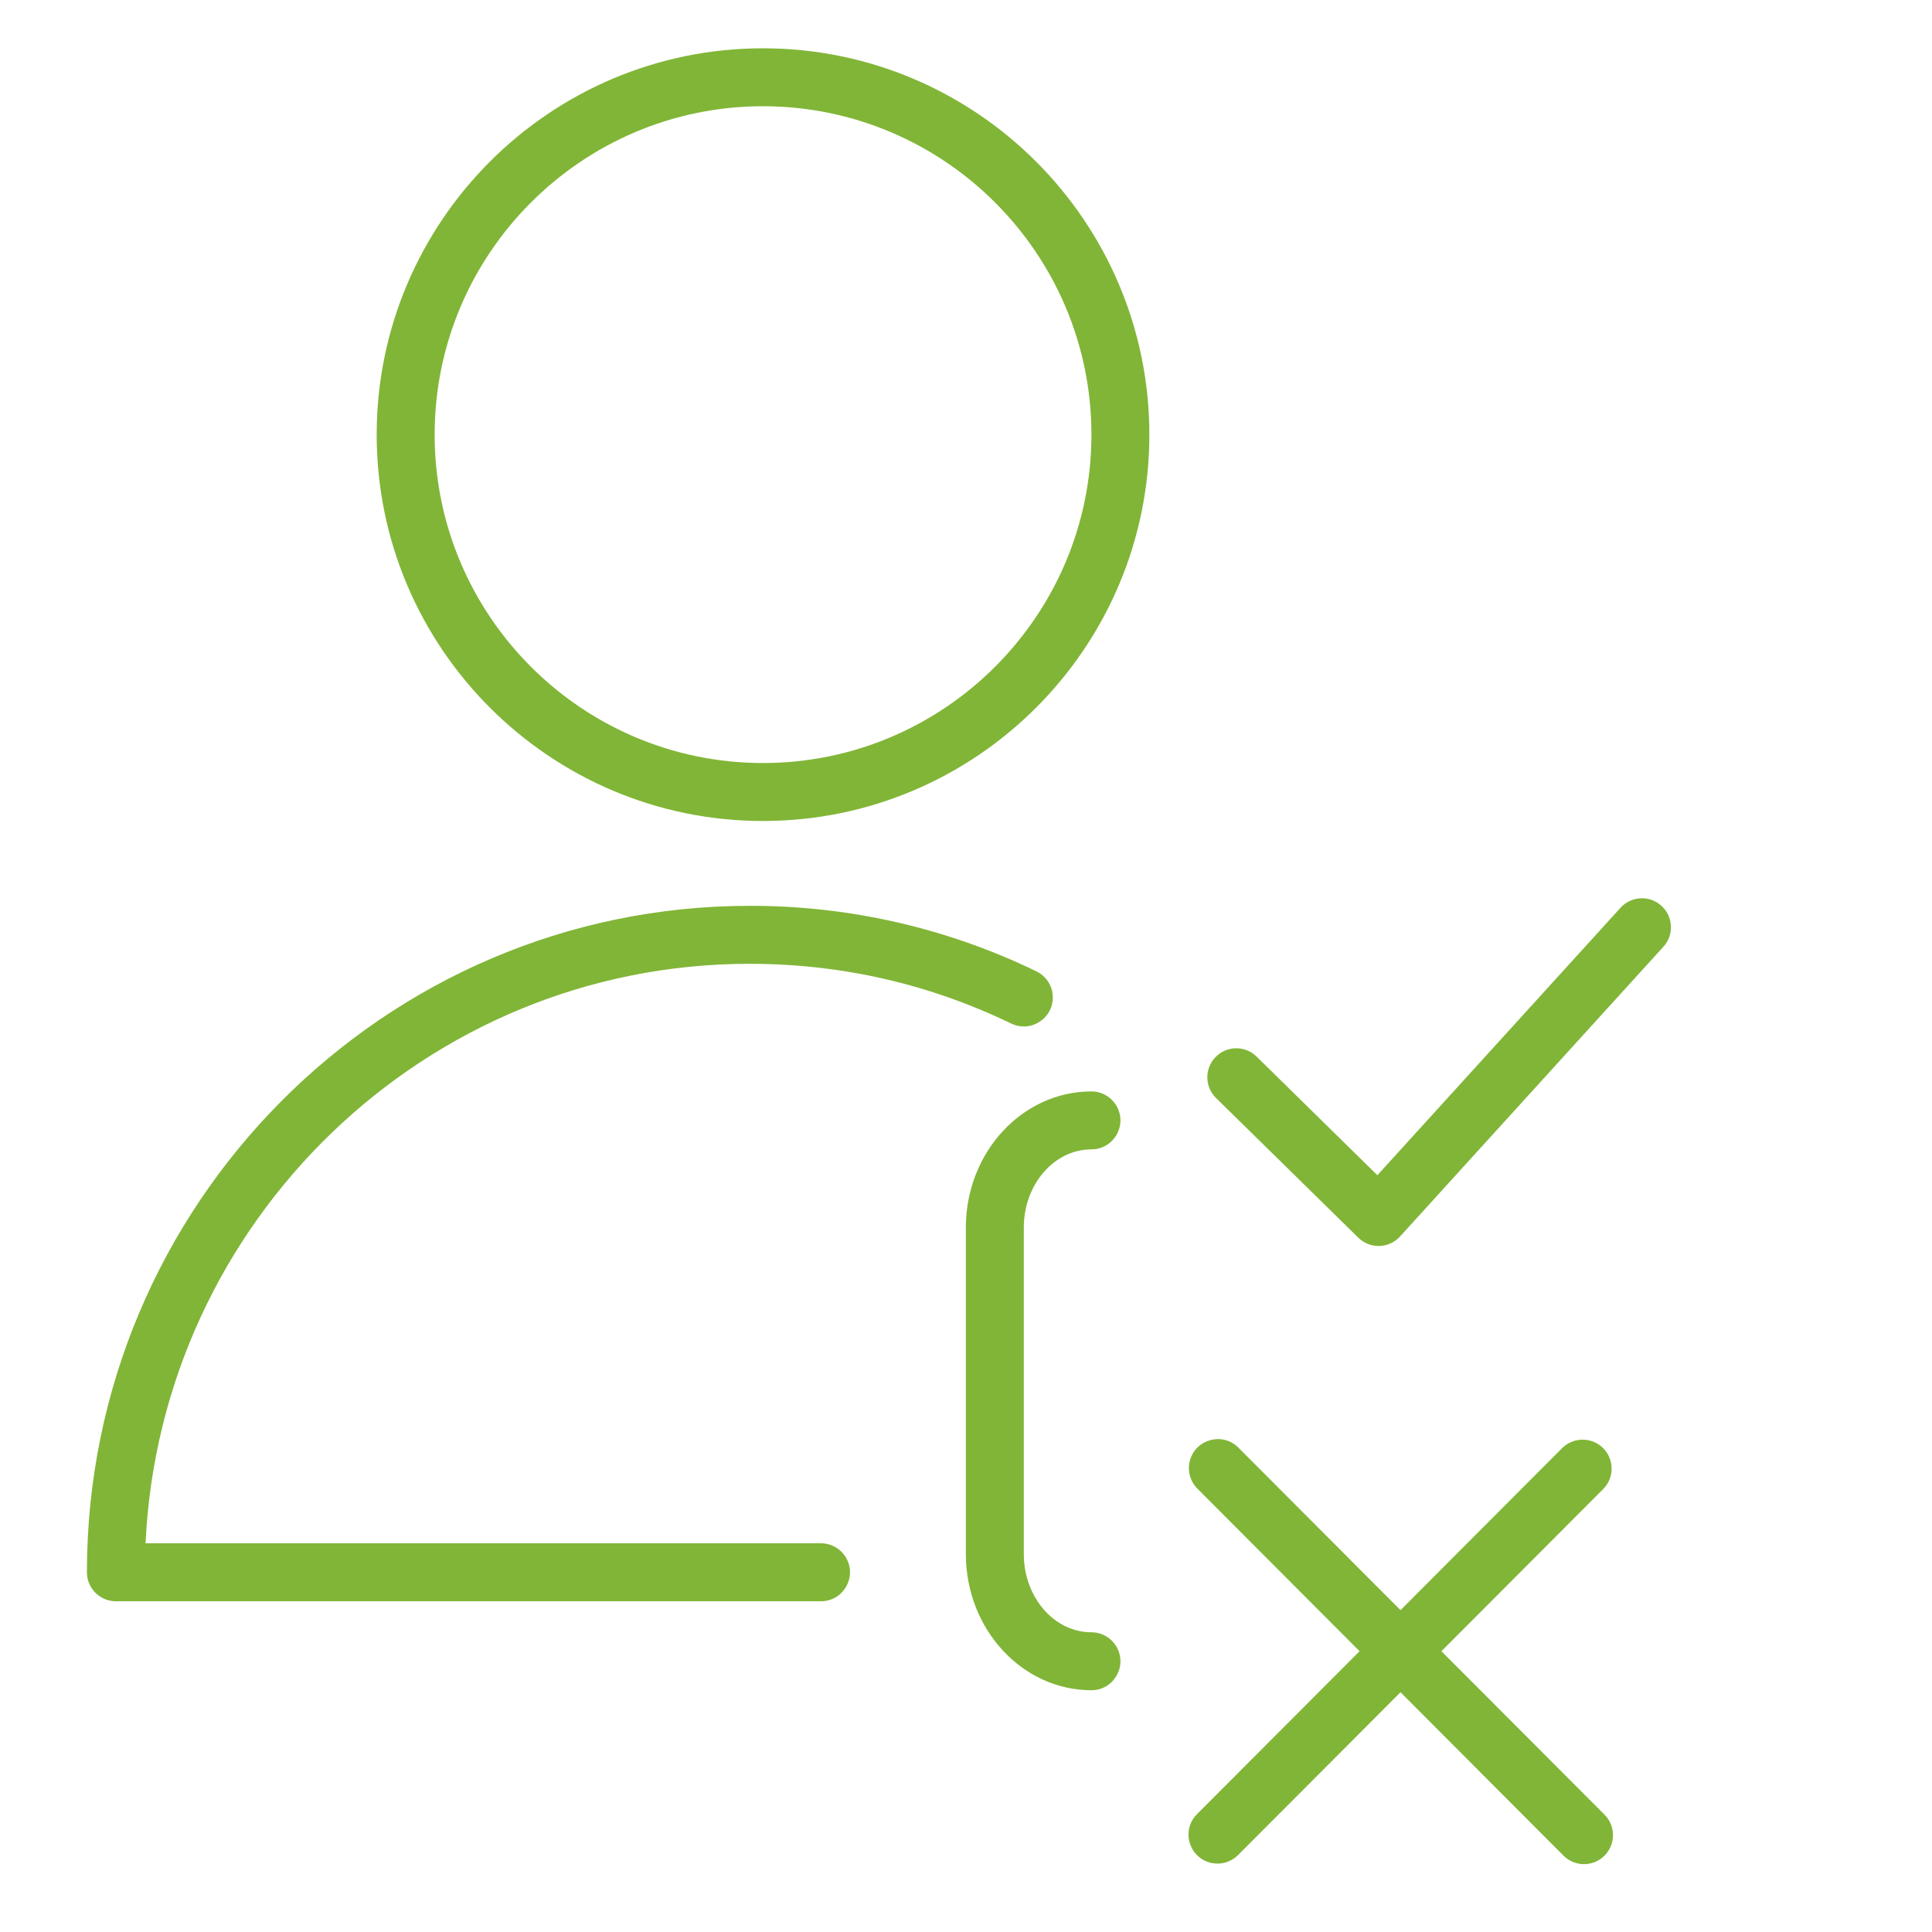
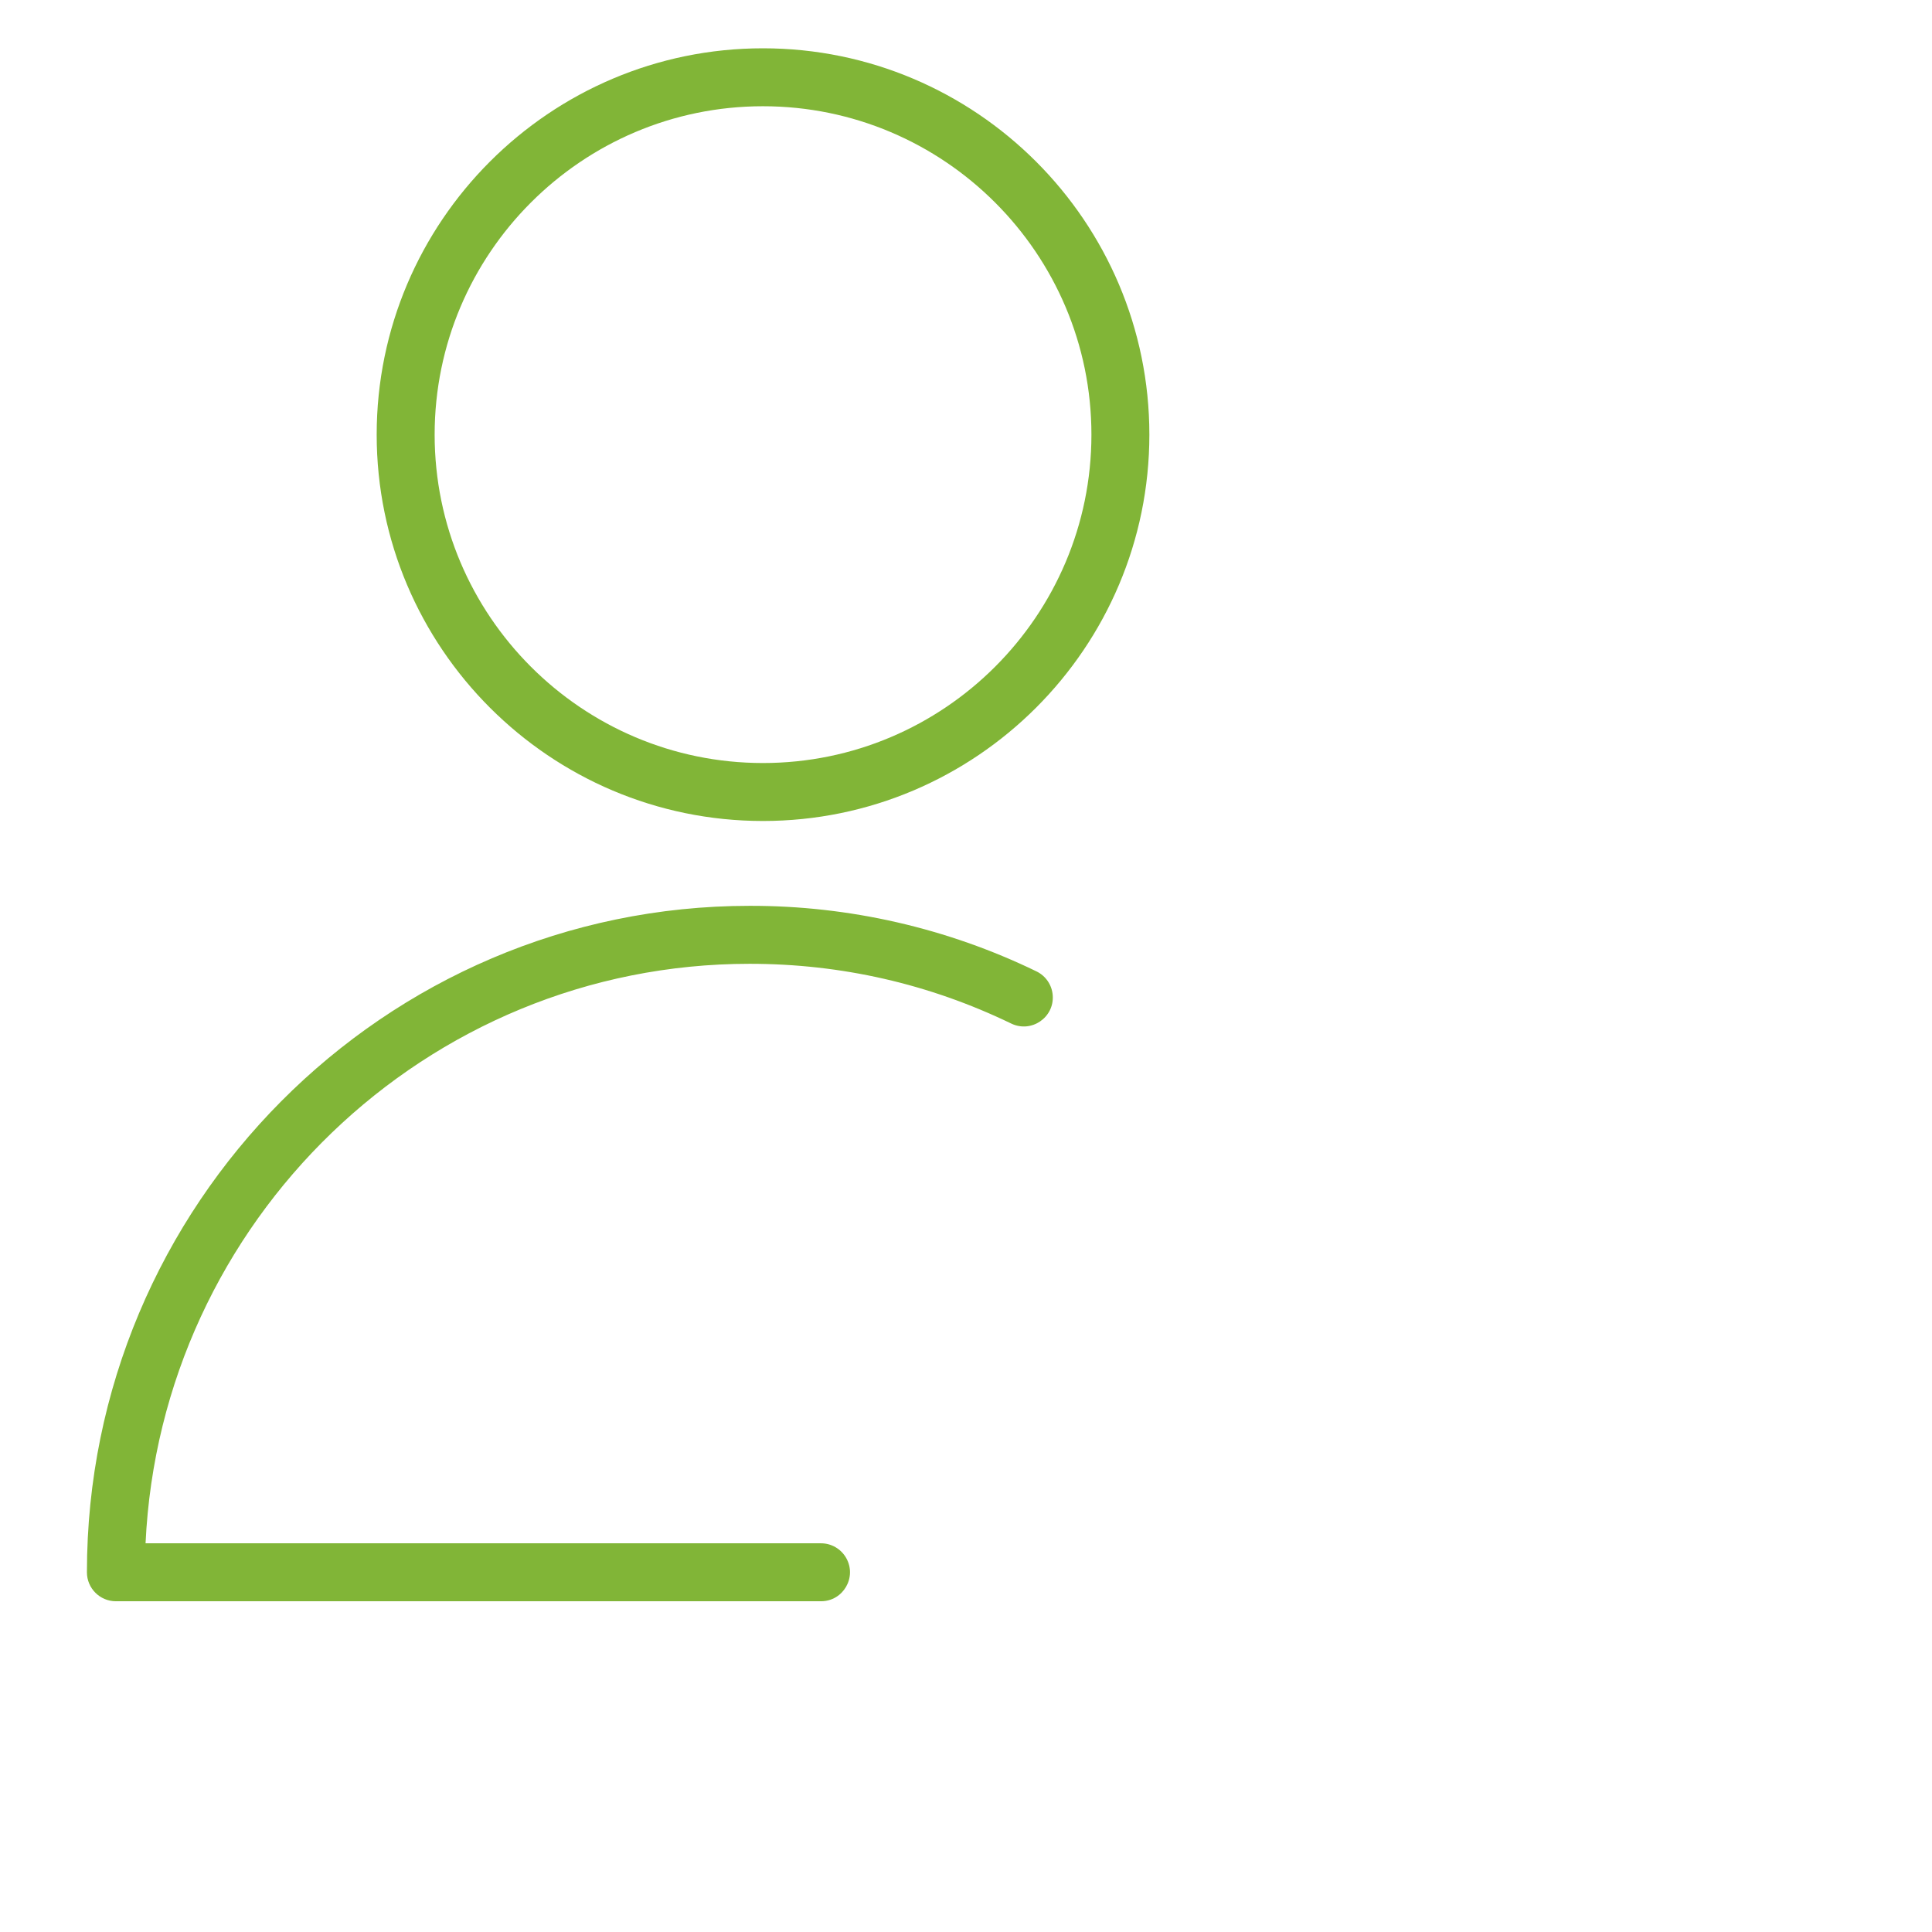
<svg xmlns="http://www.w3.org/2000/svg" viewBox="0 0 100.00 100.00" data-guides="{&quot;vertical&quot;:[],&quot;horizontal&quot;:[]}">
-   <path fill="#81b537" stroke="none" fill-opacity="1" stroke-width="1" stroke-opacity="1" color="rgb(51, 51, 51)" fill-rule="evenodd" id="tSvg4bebafc771" title="Path 1" d="M85.996 46.884C85.384 46.327 84.435 46.372 83.878 46.985C79.683 51.6 75.488 56.215 71.293 60.829C69.209 58.783 67.125 56.736 65.042 54.69C64.451 54.108 63.5 54.117 62.921 54.71C62.34 55.301 62.349 56.251 62.941 56.831C65.395 59.241 67.85 61.651 70.305 64.062C70.586 64.338 70.963 64.492 71.356 64.492C71.37 64.492 71.384 64.492 71.398 64.492C71.805 64.48 72.19 64.303 72.465 64.001C77.009 59.002 81.553 54.002 86.097 49.003C86.655 48.39 86.609 47.441 85.996 46.884ZM74.608 85.466C77.407 82.66 80.206 79.854 83.005 77.049C83.799 76.21 83.388 74.826 82.264 74.557C81.77 74.439 81.249 74.579 80.881 74.929C78.084 77.733 75.287 80.537 72.49 83.341C69.693 80.537 66.896 77.733 64.099 74.929C63.283 74.112 61.888 74.484 61.588 75.599C61.449 76.117 61.596 76.669 61.975 77.049C64.774 79.854 67.572 82.66 70.371 85.466C67.557 88.286 64.743 91.107 61.929 93.927C61.135 94.766 61.546 96.15 62.67 96.419C63.164 96.537 63.684 96.397 64.053 96.047C66.865 93.228 69.677 90.409 72.49 87.59C75.302 90.409 78.114 93.228 80.926 96.047C81.511 96.634 82.462 96.635 83.048 96.049C83.634 95.464 83.635 94.514 83.05 93.927C80.236 91.107 77.422 88.286 74.608 85.466ZM56.492 59.491C57.646 59.491 58.368 58.242 57.791 57.242C57.523 56.778 57.028 56.492 56.492 56.492C52.908 56.492 49.993 59.652 49.993 63.536C49.993 69.171 49.993 74.807 49.993 80.442C49.993 84.327 52.908 87.486 56.492 87.486C57.646 87.486 58.368 86.237 57.791 85.237C57.523 84.773 57.028 84.487 56.492 84.487C54.562 84.487 52.992 82.672 52.992 80.442C52.992 74.807 52.992 69.171 52.992 63.536C52.992 61.306 54.562 59.491 56.492 59.491Z" />
  <path fill="#81b537" stroke="none" fill-opacity="1" stroke-width="1" stroke-opacity="1" color="rgb(51, 51, 51)" fill-rule="evenodd" id="tSvg1913b7408a4" title="Path 2" d="M42.494 79.881C30.84 79.881 19.187 79.881 7.534 79.881C8.314 63.208 22.039 49.886 38.799 49.886C43.542 49.886 48.097 50.927 52.339 52.978C53.379 53.481 54.573 52.67 54.489 51.519C54.45 50.984 54.129 50.511 53.646 50.278C49.019 48.034 43.942 46.874 38.799 46.886C19.886 46.886 4.499 62.361 4.499 81.381C4.499 82.21 5.171 82.881 5.999 82.881C18.164 82.881 30.329 82.881 42.494 82.881C43.648 82.881 44.37 81.631 43.793 80.631C43.525 80.167 43.03 79.881 42.494 79.881ZM39.49 2.5C28.467 2.5 19.497 11.47 19.497 22.497C19.497 33.523 28.466 42.494 39.49 42.494C50.519 42.494 59.491 33.523 59.491 22.497C59.491 11.47 50.519 2.5 39.49 2.5ZM39.49 39.494C30.12 39.494 22.497 31.869 22.497 22.497C22.497 13.124 30.12 5.499 39.49 5.499C48.865 5.499 56.492 13.124 56.492 22.497C56.492 31.869 48.865 39.494 39.49 39.494Z" />
  <defs />
</svg>